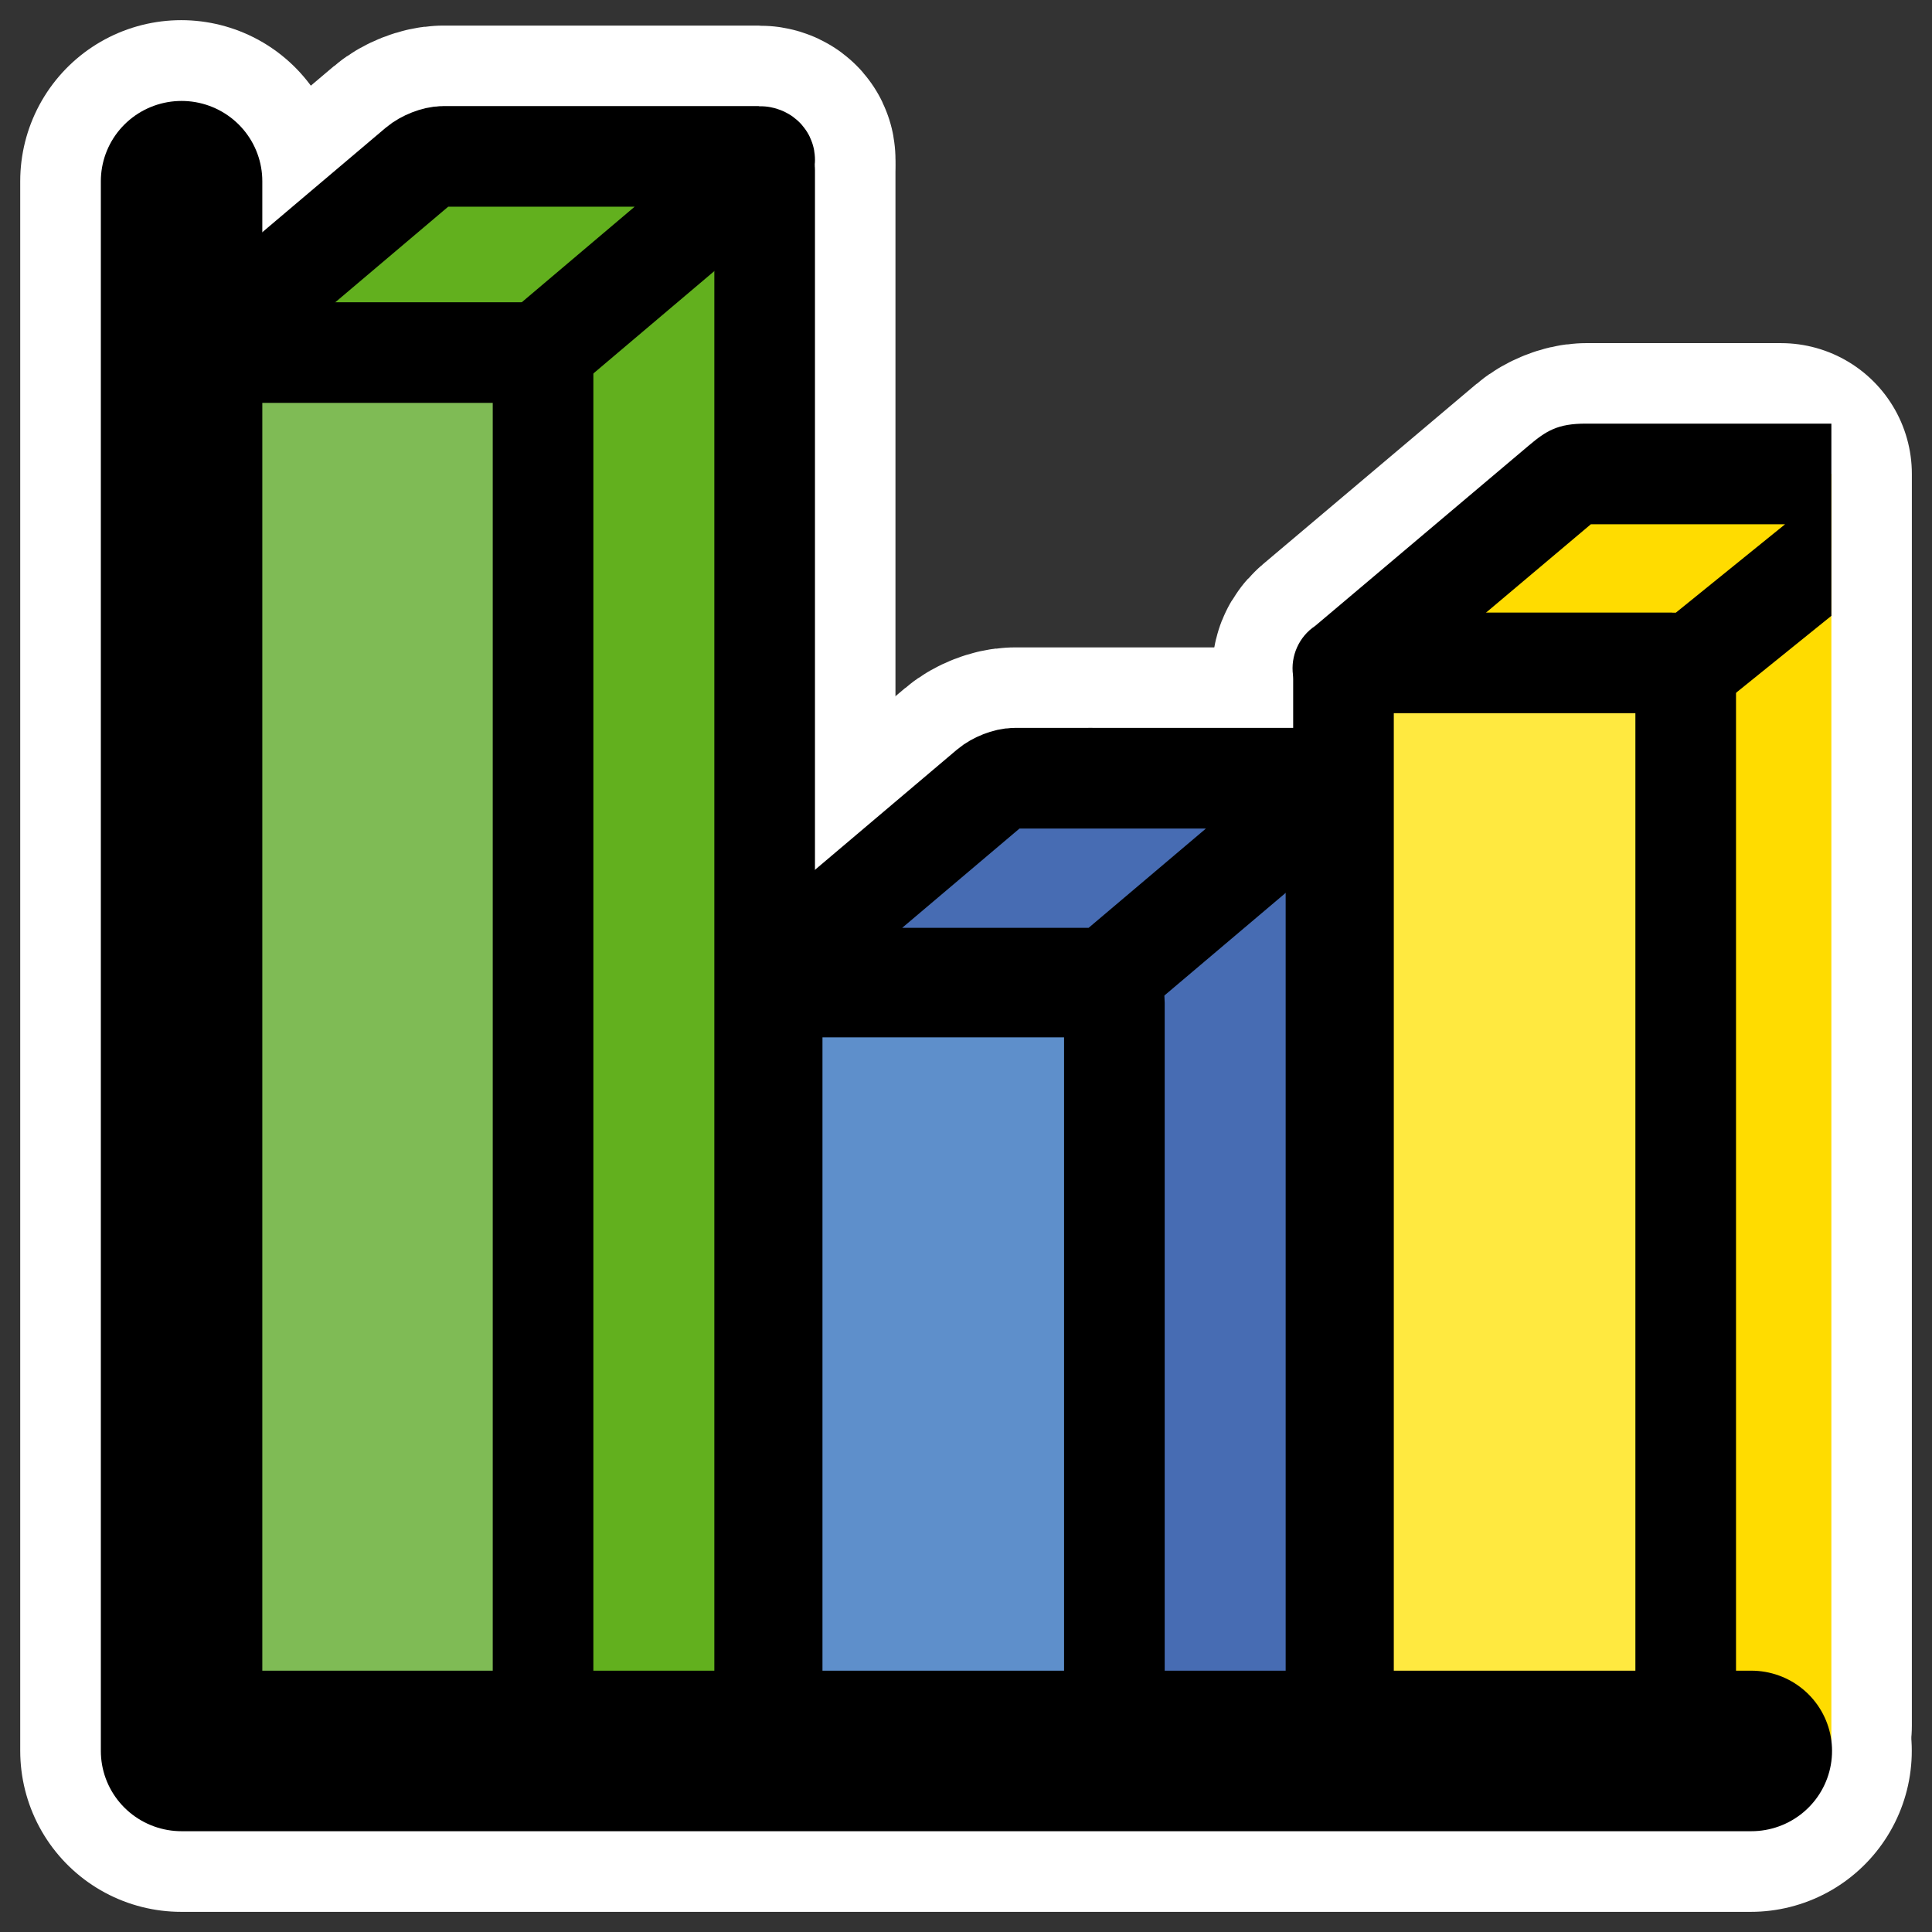
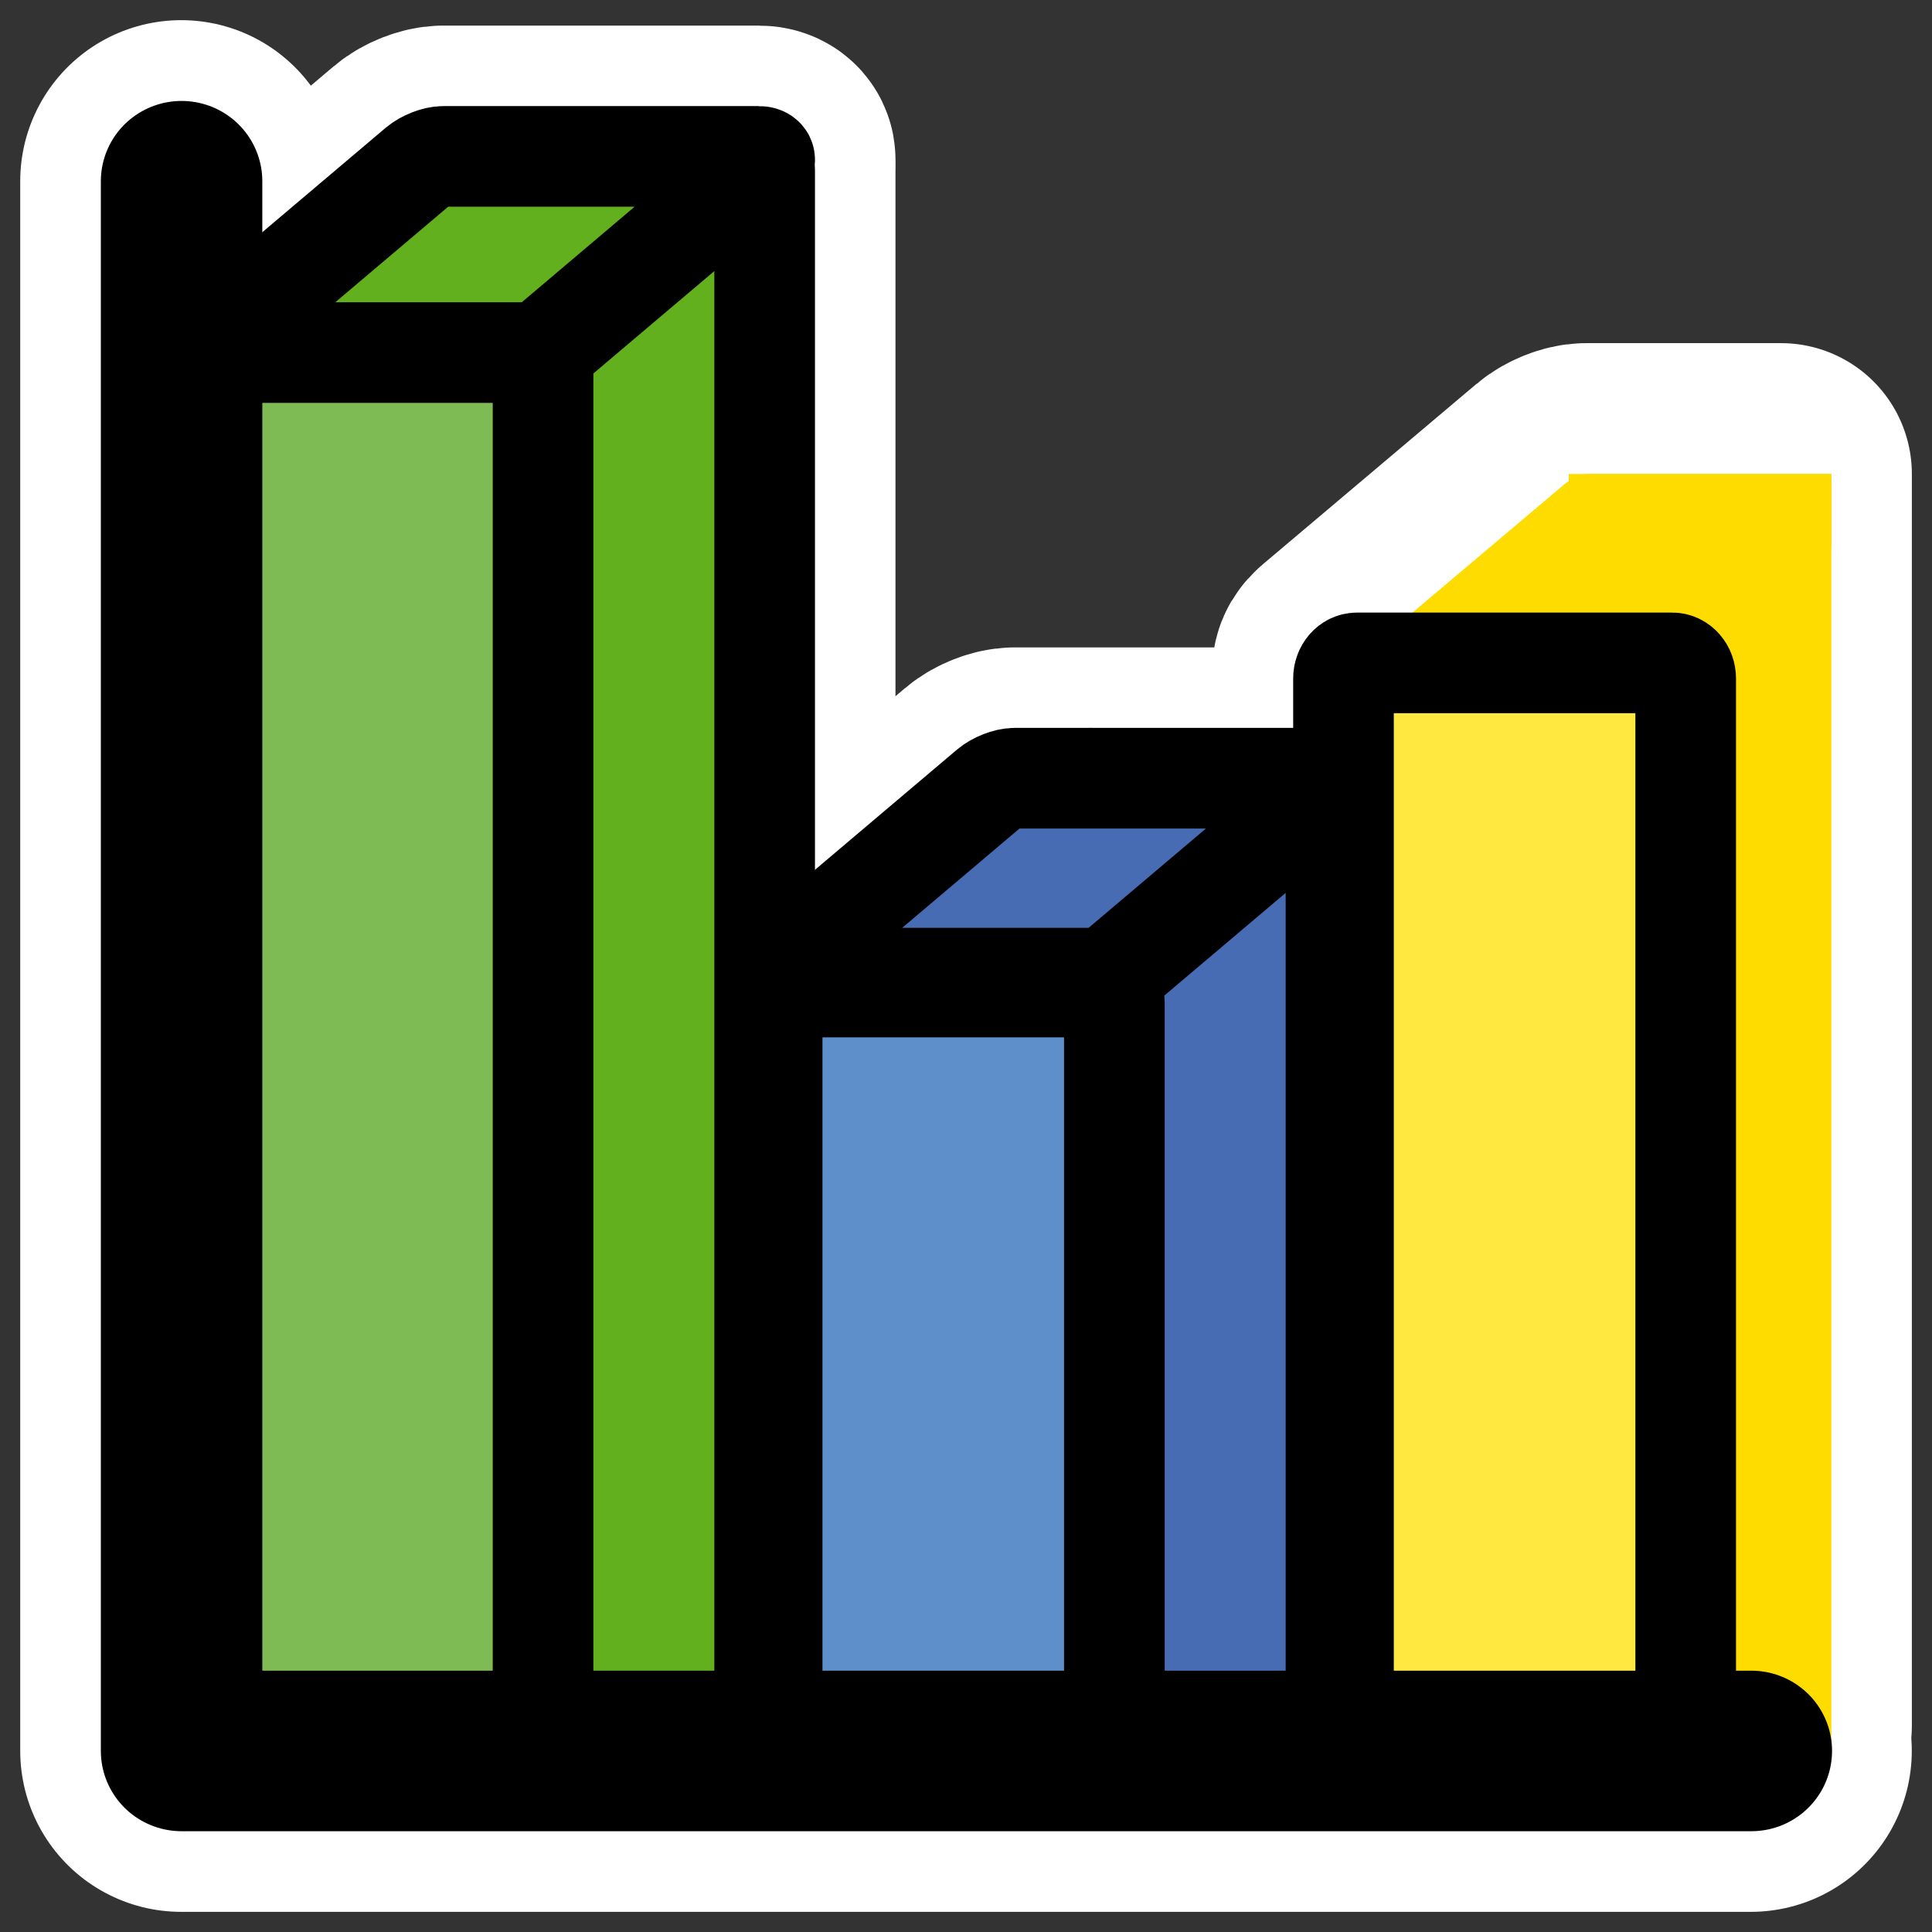
<svg xmlns="http://www.w3.org/2000/svg" xmlns:ns1="http://inkscape.sourceforge.net/DTD/sodipodi-0.dtd" _SVGFile__filename="oldscale/actions/bars3d.svg" ns1:version="0.32" version="1.0" viewBox="0 0 60 60">
  <rect x="0" y="0" width="60" height="60" fill="#333333" stroke="none" />
  <ns1:namedview bordercolor="#666666" borderopacity="1.0" pagecolor="#ffffff" showguides="true" />
  <path d="m5.628 5.626v48.748h48.744" fill="none" stroke="#fff" stroke-linecap="round" stroke-linejoin="round" stroke-width="10" />
  <path d="m49.25 14.719c-0.232 0-0.581 0.143-0.781 0.312l-6.625 5.594c-0.2 0.169-0.17 0.313 0.062 0.313h8.938v32.187c0 0.269 0.205 0.469 0.437 0.469h4.031v-38.875h-6.062z" fill="#fff" fill-rule="evenodd" stroke="#fff" stroke-linecap="round" stroke-linejoin="round" stroke-width="8.125" ns1:nodetypes="cccccccccc" />
  <path d="m48.719 14.719v39.406h8.156v-39.406h-8.156z" fill="#ffdc00" fill-rule="evenodd" />
  <path d="m23.747 53.366v-48.075" fill="none" stroke="#fff" stroke-linecap="round" stroke-linejoin="round" stroke-width="8.125" ns1:nodetypes="cc" />
  <path d="m31.508 24.168c-0.232 0-0.58 0.136-0.78 0.306l-6.613 5.597c-0.2 0.17-0.174 0.306 0.058 0.306h9.789c0.232 0 0.58-0.136 0.78-0.306l6.613-5.597c0.2-0.17 0.174-0.306-0.058-0.306h-9.789z" fill="none" stroke="#fff" stroke-linecap="round" stroke-linejoin="round" stroke-width="8.125" ns1:nodetypes="ccccccccc" />
  <path d="m13.765 4.857c-0.232 0-0.579 0.136-0.779 0.305l-6.614 5.598c-0.2 0.169-0.174 0.305 0.058 0.305h9.79c0.232 0 0.58-0.136 0.78-0.305l6.613-5.598c0.2-0.169 0.174-0.305-0.058-0.305h-9.79z" fill="none" stroke="#fff" stroke-linecap="round" stroke-linejoin="round" stroke-width="8.125" ns1:nodetypes="ccccccccc" />
-   <path d="m6.657 10.949c-0.232 0-0.419 0.217-0.419 0.486v41.893c0 0.269 0.187 0.485 0.419 0.485h9.789c0.232 0 0.419-0.216 0.419-0.485v-41.893c0-0.269-0.187-0.486-0.419-0.486h-9.789z" fill="none" stroke="#fff" stroke-linecap="round" stroke-linejoin="round" stroke-width="8.125" />
+   <path d="m6.657 10.949c-0.232 0-0.419 0.217-0.419 0.486v41.893c0 0.269 0.187 0.485 0.419 0.485h9.789v-41.893c0-0.269-0.187-0.486-0.419-0.486h-9.789z" fill="none" stroke="#fff" stroke-linecap="round" stroke-linejoin="round" stroke-width="8.125" />
  <path d="m24.399 30.654c-0.232 0-0.419 0.217-0.419 0.486v22.654c0 0.269 0.187 0.486 0.419 0.486h9.79c0.232 0 0.419-0.217 0.419-0.486v-22.654c0-0.269-0.187-0.486-0.419-0.486h-9.79z" fill="none" stroke="#fff" stroke-linecap="round" stroke-linejoin="round" stroke-width="8.125" />
  <path d="m13.121 5.291v49.392h10.626v-49.392" fill="#62b01e" fill-rule="evenodd" stroke="#000" stroke-linecap="round" stroke-linejoin="round" stroke-width="3.125" ns1:nodetypes="cccc" />
  <path d="m49.375 14.719c-0.232 0-0.581 0.143-0.781 0.312l-6.625 5.594c-0.2 0.169-0.17 0.313 0.062 0.313h9.781c0.233 0 0.582-0.144 0.782-0.313l4.281-3.625v-2.281h-7.5z" fill="#ffdc00" fill-rule="evenodd" />
  <path d="m52.351 53.495v-32.422c0-0.269-0.187-0.486-0.419-0.486h-9.79c-0.232 0-0.419 0.217-0.419 0.486v32.422" fill="#ffe940" fill-rule="evenodd" stroke="#000" stroke-linecap="round" stroke-linejoin="round" stroke-width="3.125" ns1:nodetypes="cccccc" />
-   <path d="m49.25 13.156c-0.875 0-1.228 0.22-1.781 0.688l-6.625 5.594c-0.501 0.332-0.771 0.935-0.688 1.531 0.083 0.595 0.49 1.067 1.063 1.25 0.572 0.183 1.212 0.031 1.625-0.407l6.562-5.531h6.032l-4.75 3.844 1.968 2.406 4.219-3.406v-5.969h-7.625z" fill-rule="evenodd" ns1:nodetypes="ccccccccccccc" />
  <path d="m13.765 4.857c-0.232 0-0.579 0.136-0.779 0.305l-6.614 5.598c-0.2 0.169-0.174 0.305 0.058 0.305h9.79c0.232 0 0.58-0.136 0.78-0.305l6.613-5.598c0.2-0.169 0.174-0.305-0.058-0.305h-9.79z" fill="#62b01e" fill-rule="evenodd" stroke="#000" stroke-linecap="round" stroke-linejoin="round" stroke-width="3.125" ns1:nodetypes="ccccccccc" />
  <path d="m16.865 53.328v-41.893c0-0.269-0.187-0.486-0.419-0.486h-9.789c-0.232 0-0.419 0.217-0.419 0.486v41.893" fill="#7fbb55" fill-rule="evenodd" stroke="#000" stroke-linecap="round" stroke-linejoin="round" stroke-width="3.125" ns1:nodetypes="cccccc" />
  <path d="m33.863 24.168v30.393h7.627v-30.393" fill="#476cb3" fill-rule="evenodd" stroke="#000" stroke-linecap="round" stroke-linejoin="round" stroke-width="3.125" ns1:nodetypes="cccc" />
  <path d="m31.508 24.168c-0.232 0-0.58 0.136-0.78 0.306l-6.613 5.597c-0.2 0.17-0.174 0.306 0.058 0.306h9.789c0.232 0 0.58-0.136 0.78-0.306l6.613-5.597c0.2-0.17 0.174-0.306-0.058-0.306h-9.789z" fill="#476cb3" fill-rule="evenodd" stroke="#000" stroke-linecap="round" stroke-linejoin="round" stroke-width="3.125" ns1:nodetypes="ccccccccc" />
  <path d="m34.608 53.794v-22.654c0-0.269-0.187-0.486-0.419-0.486h-9.79c-0.232 0-0.419 0.217-0.419 0.486v22.654" fill="#5e8fcb" fill-rule="evenodd" stroke="#000" stroke-linecap="round" stroke-linejoin="round" stroke-width="3.125" ns1:nodetypes="cccccc" />
  <path transform="matrix(1.566 0 0 1.557 -91.987 -13.564)" d="m62.341 12.326v31.31h31.13" fill="none" stroke="#000" stroke-linecap="round" stroke-linejoin="round" stroke-width="3.202" />
</svg>